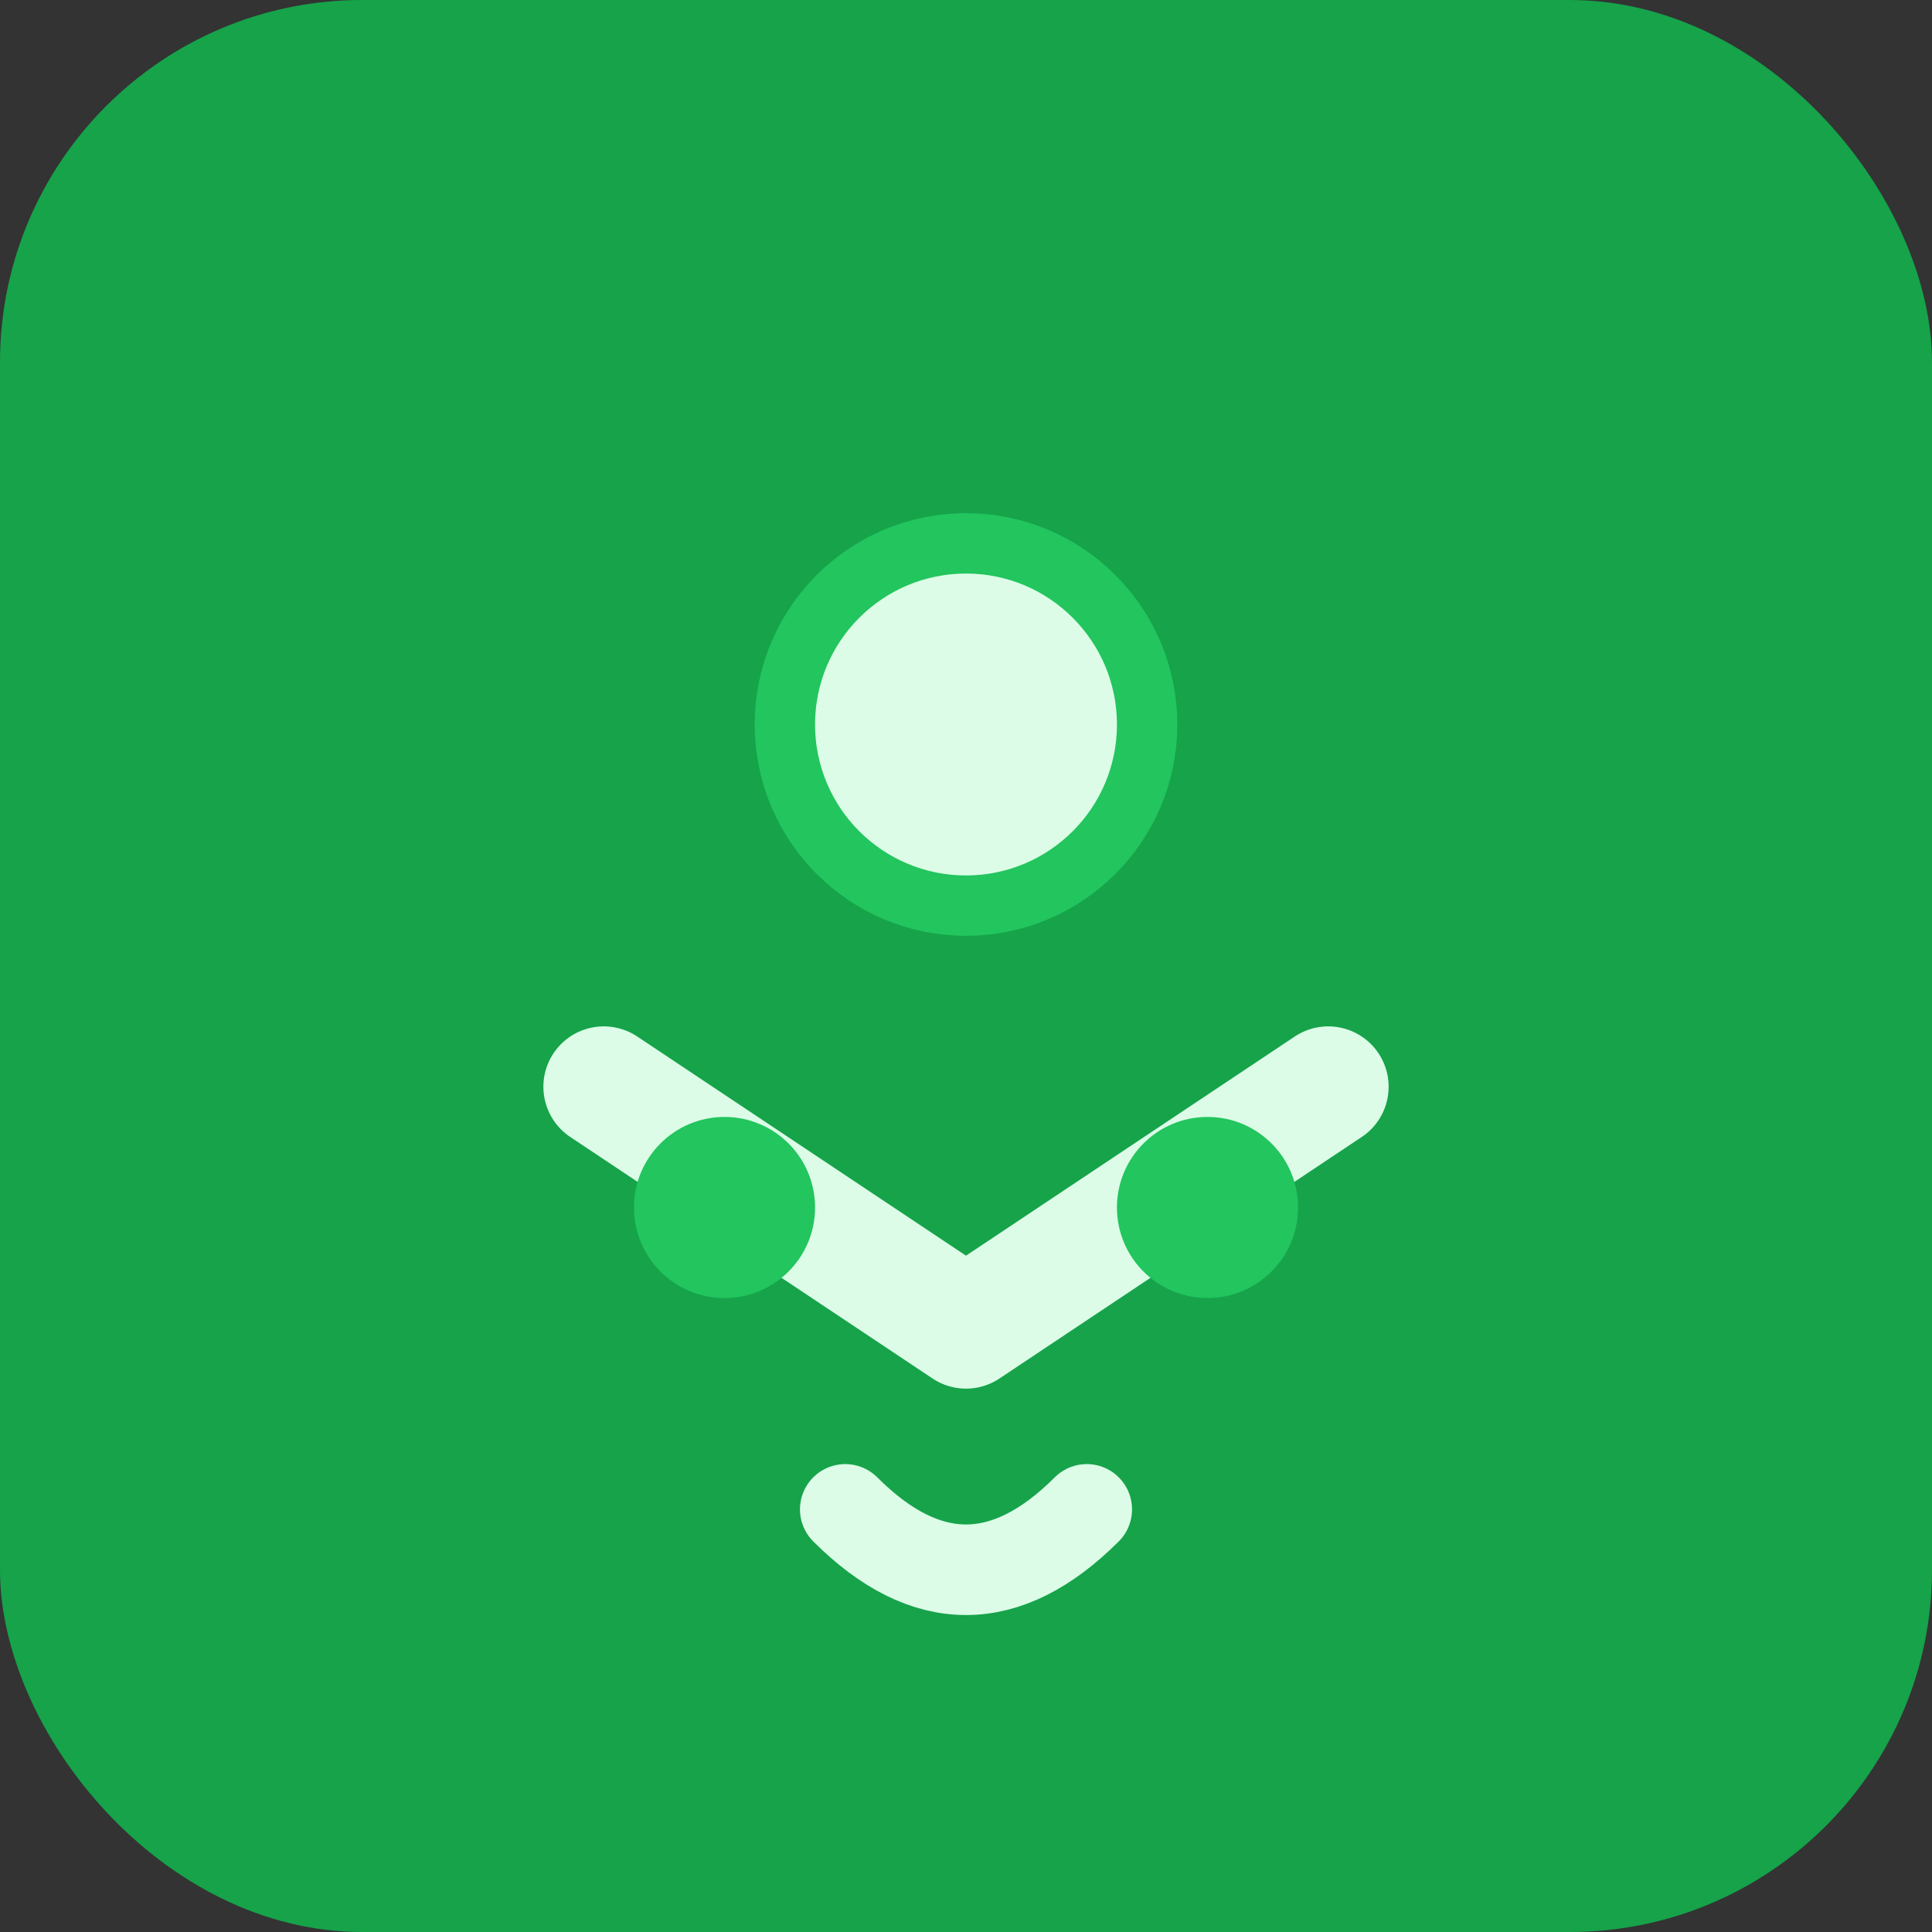
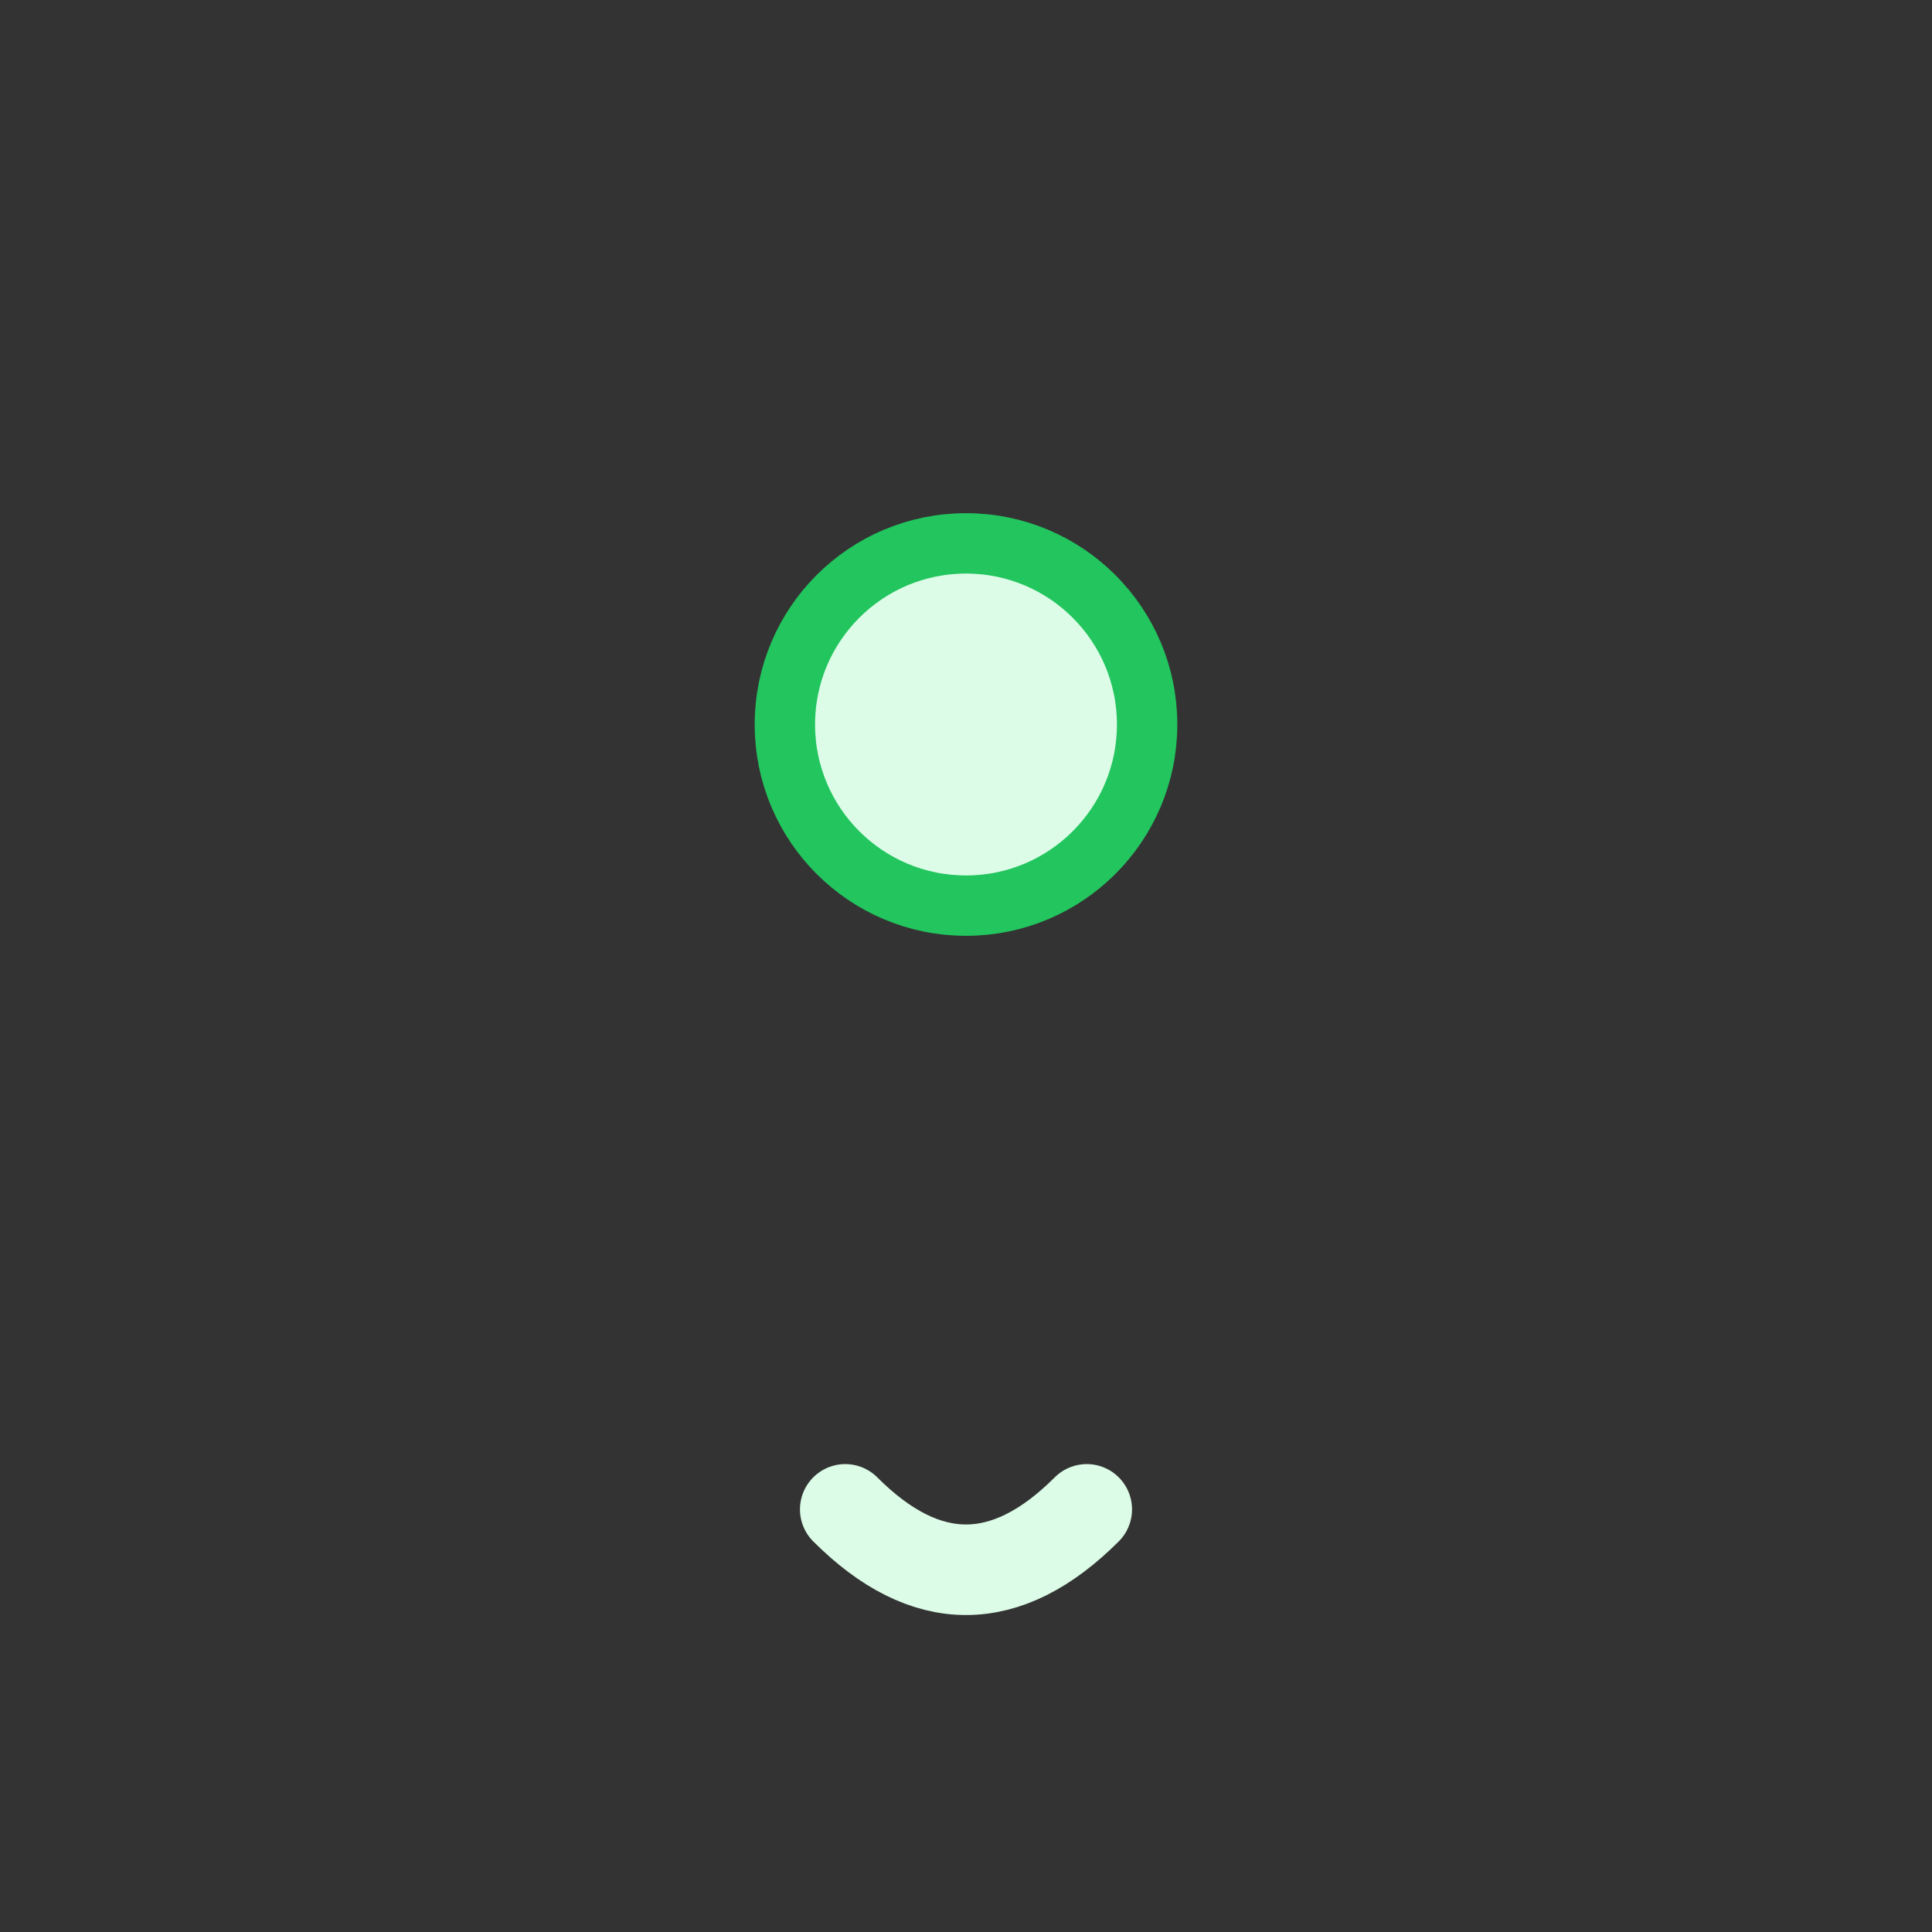
<svg xmlns="http://www.w3.org/2000/svg" viewBox="0 0 32 32" width="32" height="32">
  <rect x="0" y="0" width="32" height="32" fill="#333333" stroke="none" />
-   <rect width="32" height="32" rx="6" fill="#16a34a" />
  <circle cx="16" cy="12" r="3" fill="#dcfce7" stroke="#22c55e" stroke-width="1" />
-   <path d="M10 18 L16 22 L22 18" stroke="#dcfce7" stroke-width="2" fill="none" stroke-linecap="round" stroke-linejoin="round" />
-   <circle cx="12" cy="20" r="1.5" fill="#22c55e" />
-   <circle cx="20" cy="20" r="1.5" fill="#22c55e" />
  <path d="M14 25 Q16 27 18 25" stroke="#dcfce7" stroke-width="1.5" fill="none" stroke-linecap="round" />
</svg>